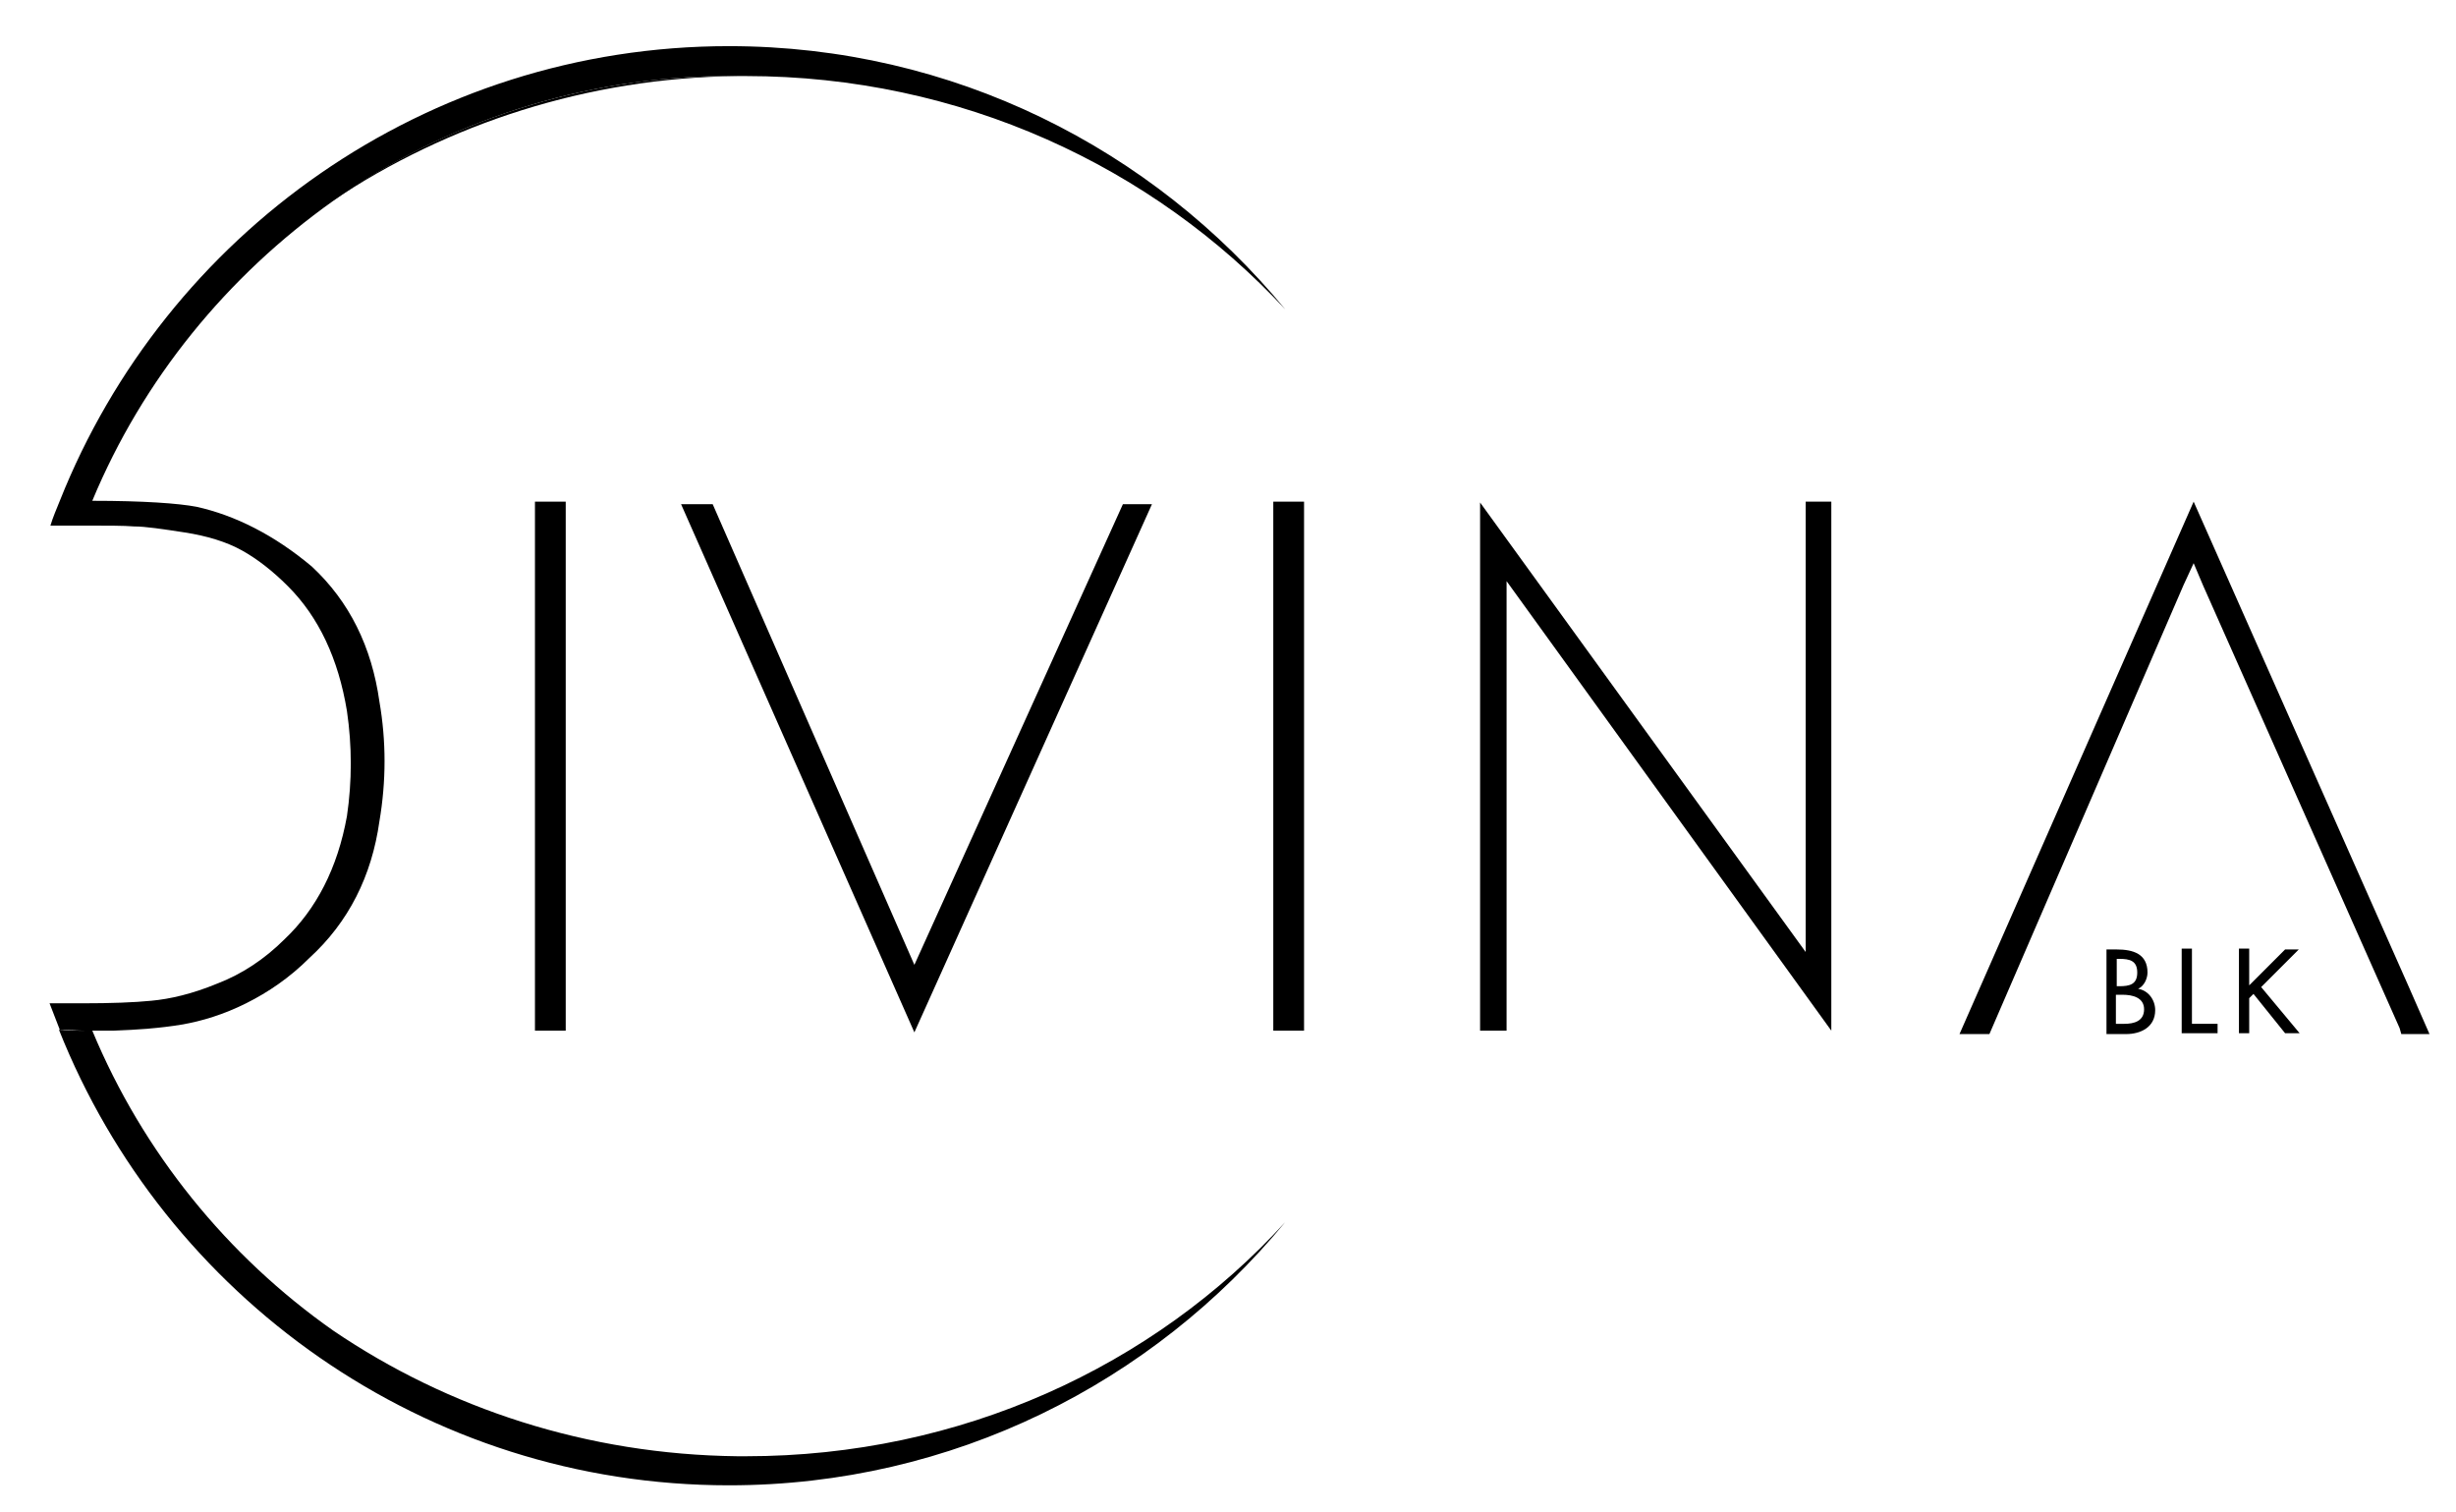
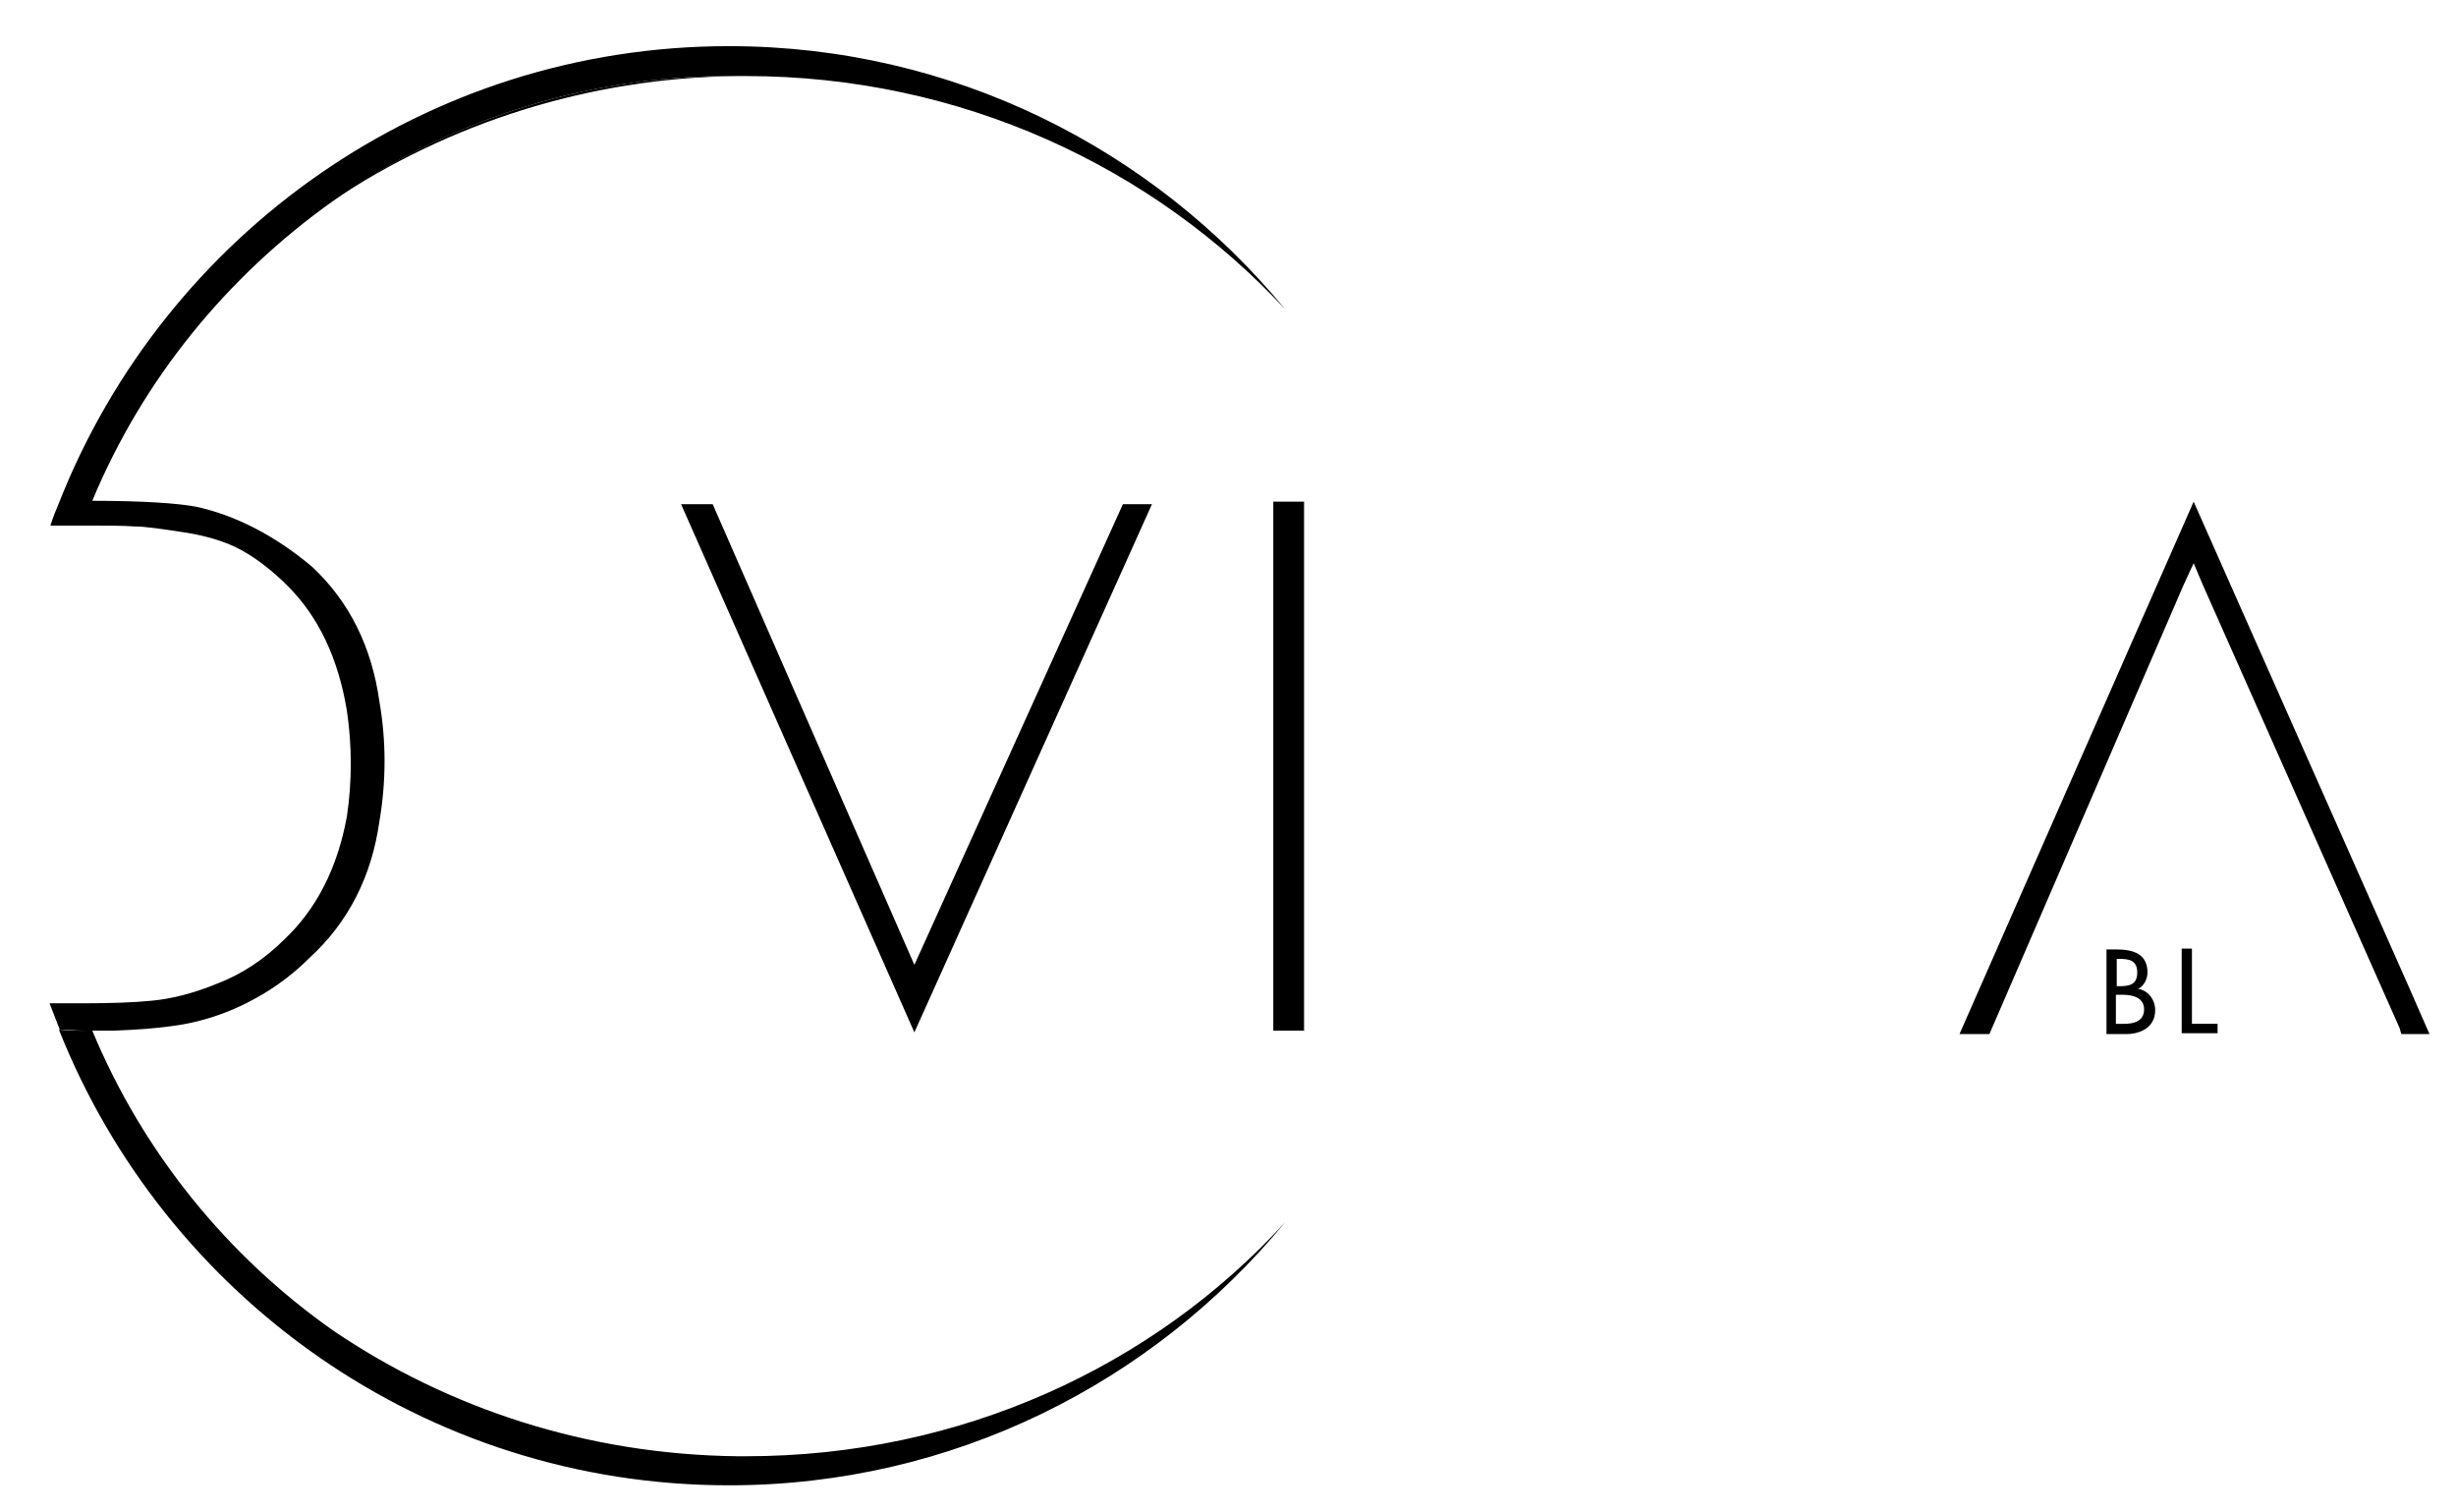
<svg xmlns="http://www.w3.org/2000/svg" version="1.1" id="Livello_1" x="0px" y="0px" viewBox="0 0 287.4 176.9" style="enable-background:new 0 0 287.4 176.9;" xml:space="preserve">
  <g>
    <path d="M246.5,111.1h1.2c1.9,0,3.6,0.5,3.6,2.7c0,0.7-0.4,1.6-1.1,1.9l0,0c1.2,0.2,2,1.3,2,2.5c0,2-1.7,2.8-3.4,2.8h-2.3V111.1z    M247.7,115.4h0.3c1.2,0,2.1-0.2,2.1-1.6s-0.9-1.6-2.1-1.6h-0.3V115.4z M247.7,119.8h0.9c1.1,0,2.3-0.3,2.3-1.7   c0-1.4-1.4-1.7-2.5-1.7h-0.8v3.4H247.7z" />
    <path d="M256.5,119.8h3v1.1h-4.2V111h1.2V119.8z" />
-     <path d="M267.4,111.1h1.6l-4.4,4.4l4.5,5.4h-1.7l-3.7-4.6l-0.5,0.5v4.1H262V111h1.2v4.3L267.4,111.1z" />
  </g>
  <g>
    <g>
-       <rect x="62.6" y="58.7" width="3.6" height="61.9" />
      <rect x="149" y="58.7" width="3.6" height="61.9" />
      <polygon points="107,112.9 83.4,59 79.7,59 107,120.8 134.8,59 131.4,59   " />
-       <polygon points="211.3,111.4 173.2,58.8 173.2,120.6 176.3,120.6 176.3,68 214.3,120.6 214.3,58.7 211.3,58.7   " />
    </g>
  </g>
  <polygon points="281.8,115.3 256.7,58.7 229.3,121 232.8,121 255.5,68.5 256.7,65.9 257.8,68.5 280.8,120.3 281,121 284.3,121 " />
  <path d="M38.9,23.5c13.5-9,29.8-14.4,47.4-14.6c-0.3,0-0.7,0-1,0C68.1,8.9,52.1,14.3,38.9,23.5z" />
  <path d="M87.3,170.4c-0.3,0-0.7,0-1,0c-17.6-0.2-33.9-5.6-47.3-14.7c-12.4-8.7-22.3-20.9-28.2-35.1c0.8,0,1.7,0,2.5,0  c2.8-0.1,5.5-0.3,7.9-0.7c2.4-0.4,5-1.2,7.6-2.5s5.1-3,7.4-5.3c4.6-4.2,7.3-9.6,8.2-16c0.8-4.7,0.8-9.4,0-14  c-0.9-6.4-3.5-11.7-7.9-15.8c-4.4-3.7-9-6-13.5-7c-2.1-0.4-6.2-0.7-12.2-0.7C16.7,44.4,26.6,32.3,39,23.5  C52.1,14.3,68.1,8.9,85.3,8.9c0.3,0,0.7,0,1,0s0.7,0,1,0c25.1,0,47.6,10.6,63.1,27.3C134.9,17.4,111.5,5.4,85.3,5.4  c-35.5,0-65.9,22-78.3,53.2c-0.4,1-0.8,1.9-1.1,2.9h2.4l0,0c0.5,0,0.9,0,1.3,0l0,0c2.9,0,4.9,0,6.1,0.1c1.3,0,3.3,0.3,5.9,0.7  s4.9,1.1,6.7,2.1c1.8,1,3.6,2.4,5.4,4.2c3.6,3.6,5.9,8.5,6.9,14.6c0.6,4.1,0.6,8.2,0,12.3c-1.1,6.1-3.6,10.9-7.3,14.4  c-2.3,2.3-5,4.1-7.9,5.2c-2.9,1.2-5.5,1.8-7.7,2c-2,0.2-4.7,0.3-8.1,0.3c-0.1,0-0.1,0-0.2,0c-0.3,0-0.7,0-1.1,0l0,0H5.8  c0.4,1,0.8,2.1,1.2,3.1c1,0,2,0.1,3,0.1c-0.2,0-0.3,0-0.5,0c-0.8,0-1.7,0-2.6-0.1c12.4,31.2,42.8,53.3,78.4,53.3  c26.2,0,49.6-12,65.1-30.8C135,159.9,112.4,170.4,87.3,170.4z M9.4,58.6C9.4,58.6,9.5,58.6,9.4,58.6c0.3,0,0.6,0,0.8,0  C9.9,58.6,9.7,58.6,9.4,58.6z" />
</svg>